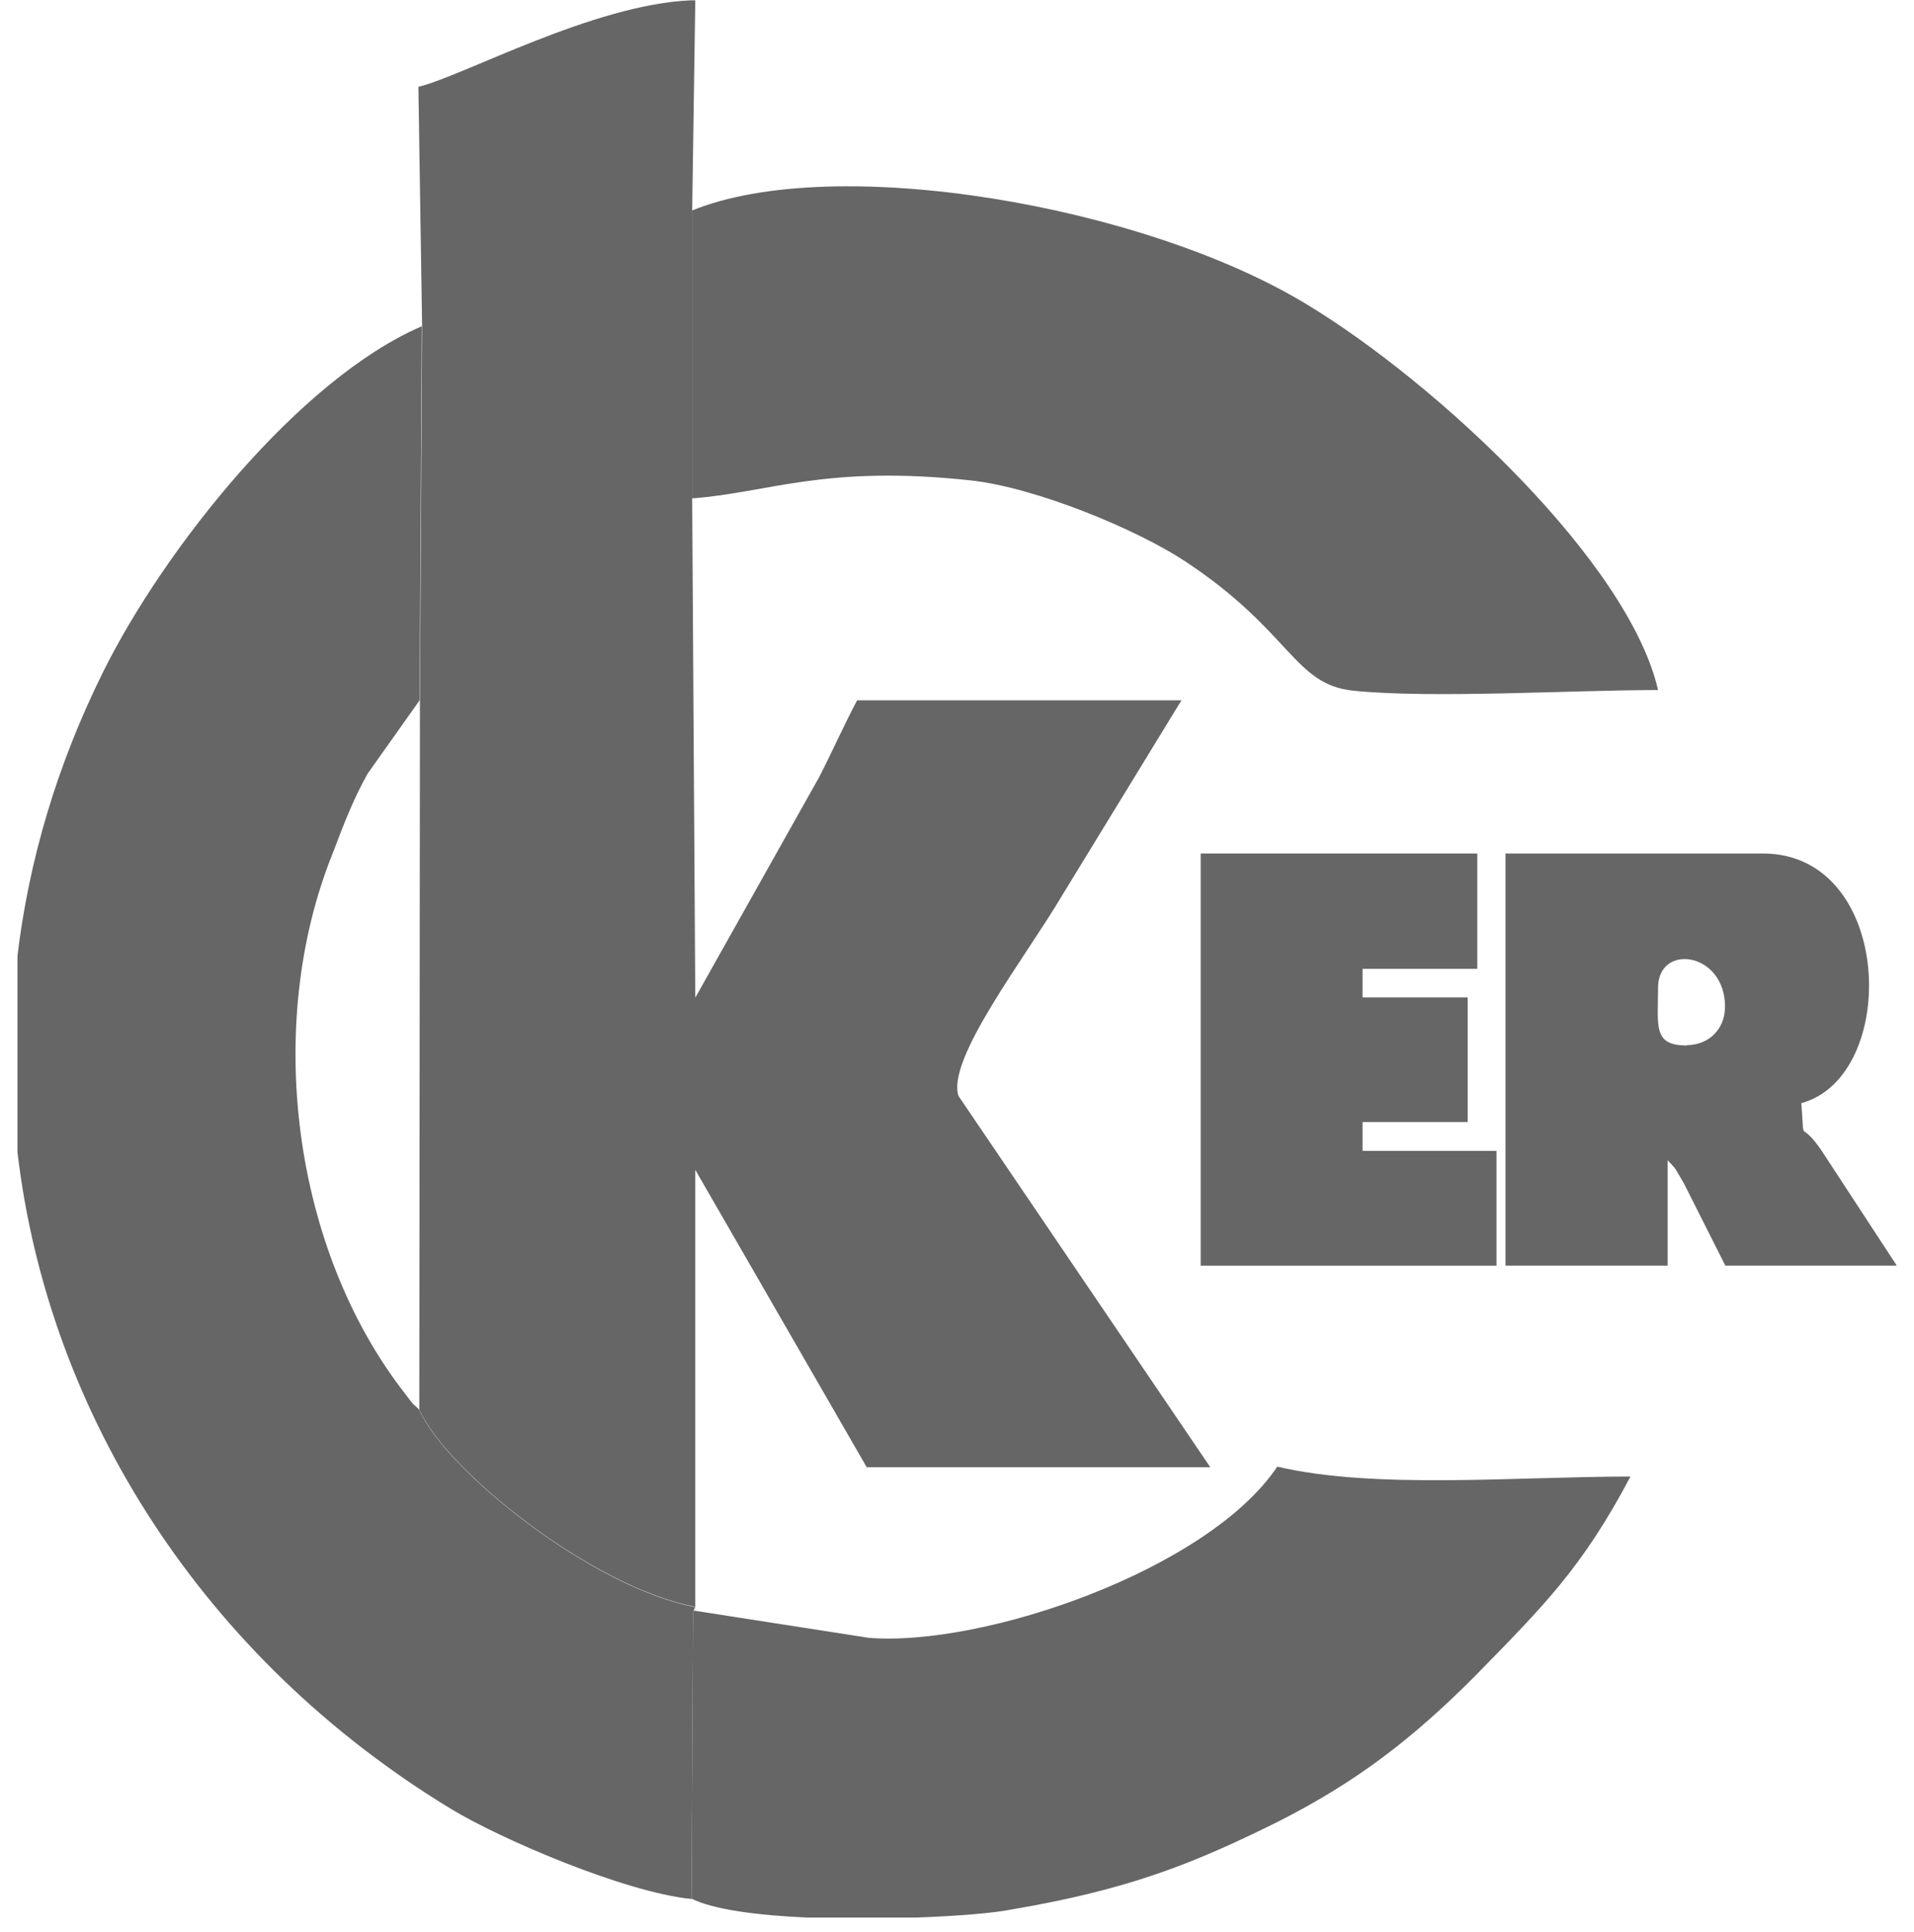
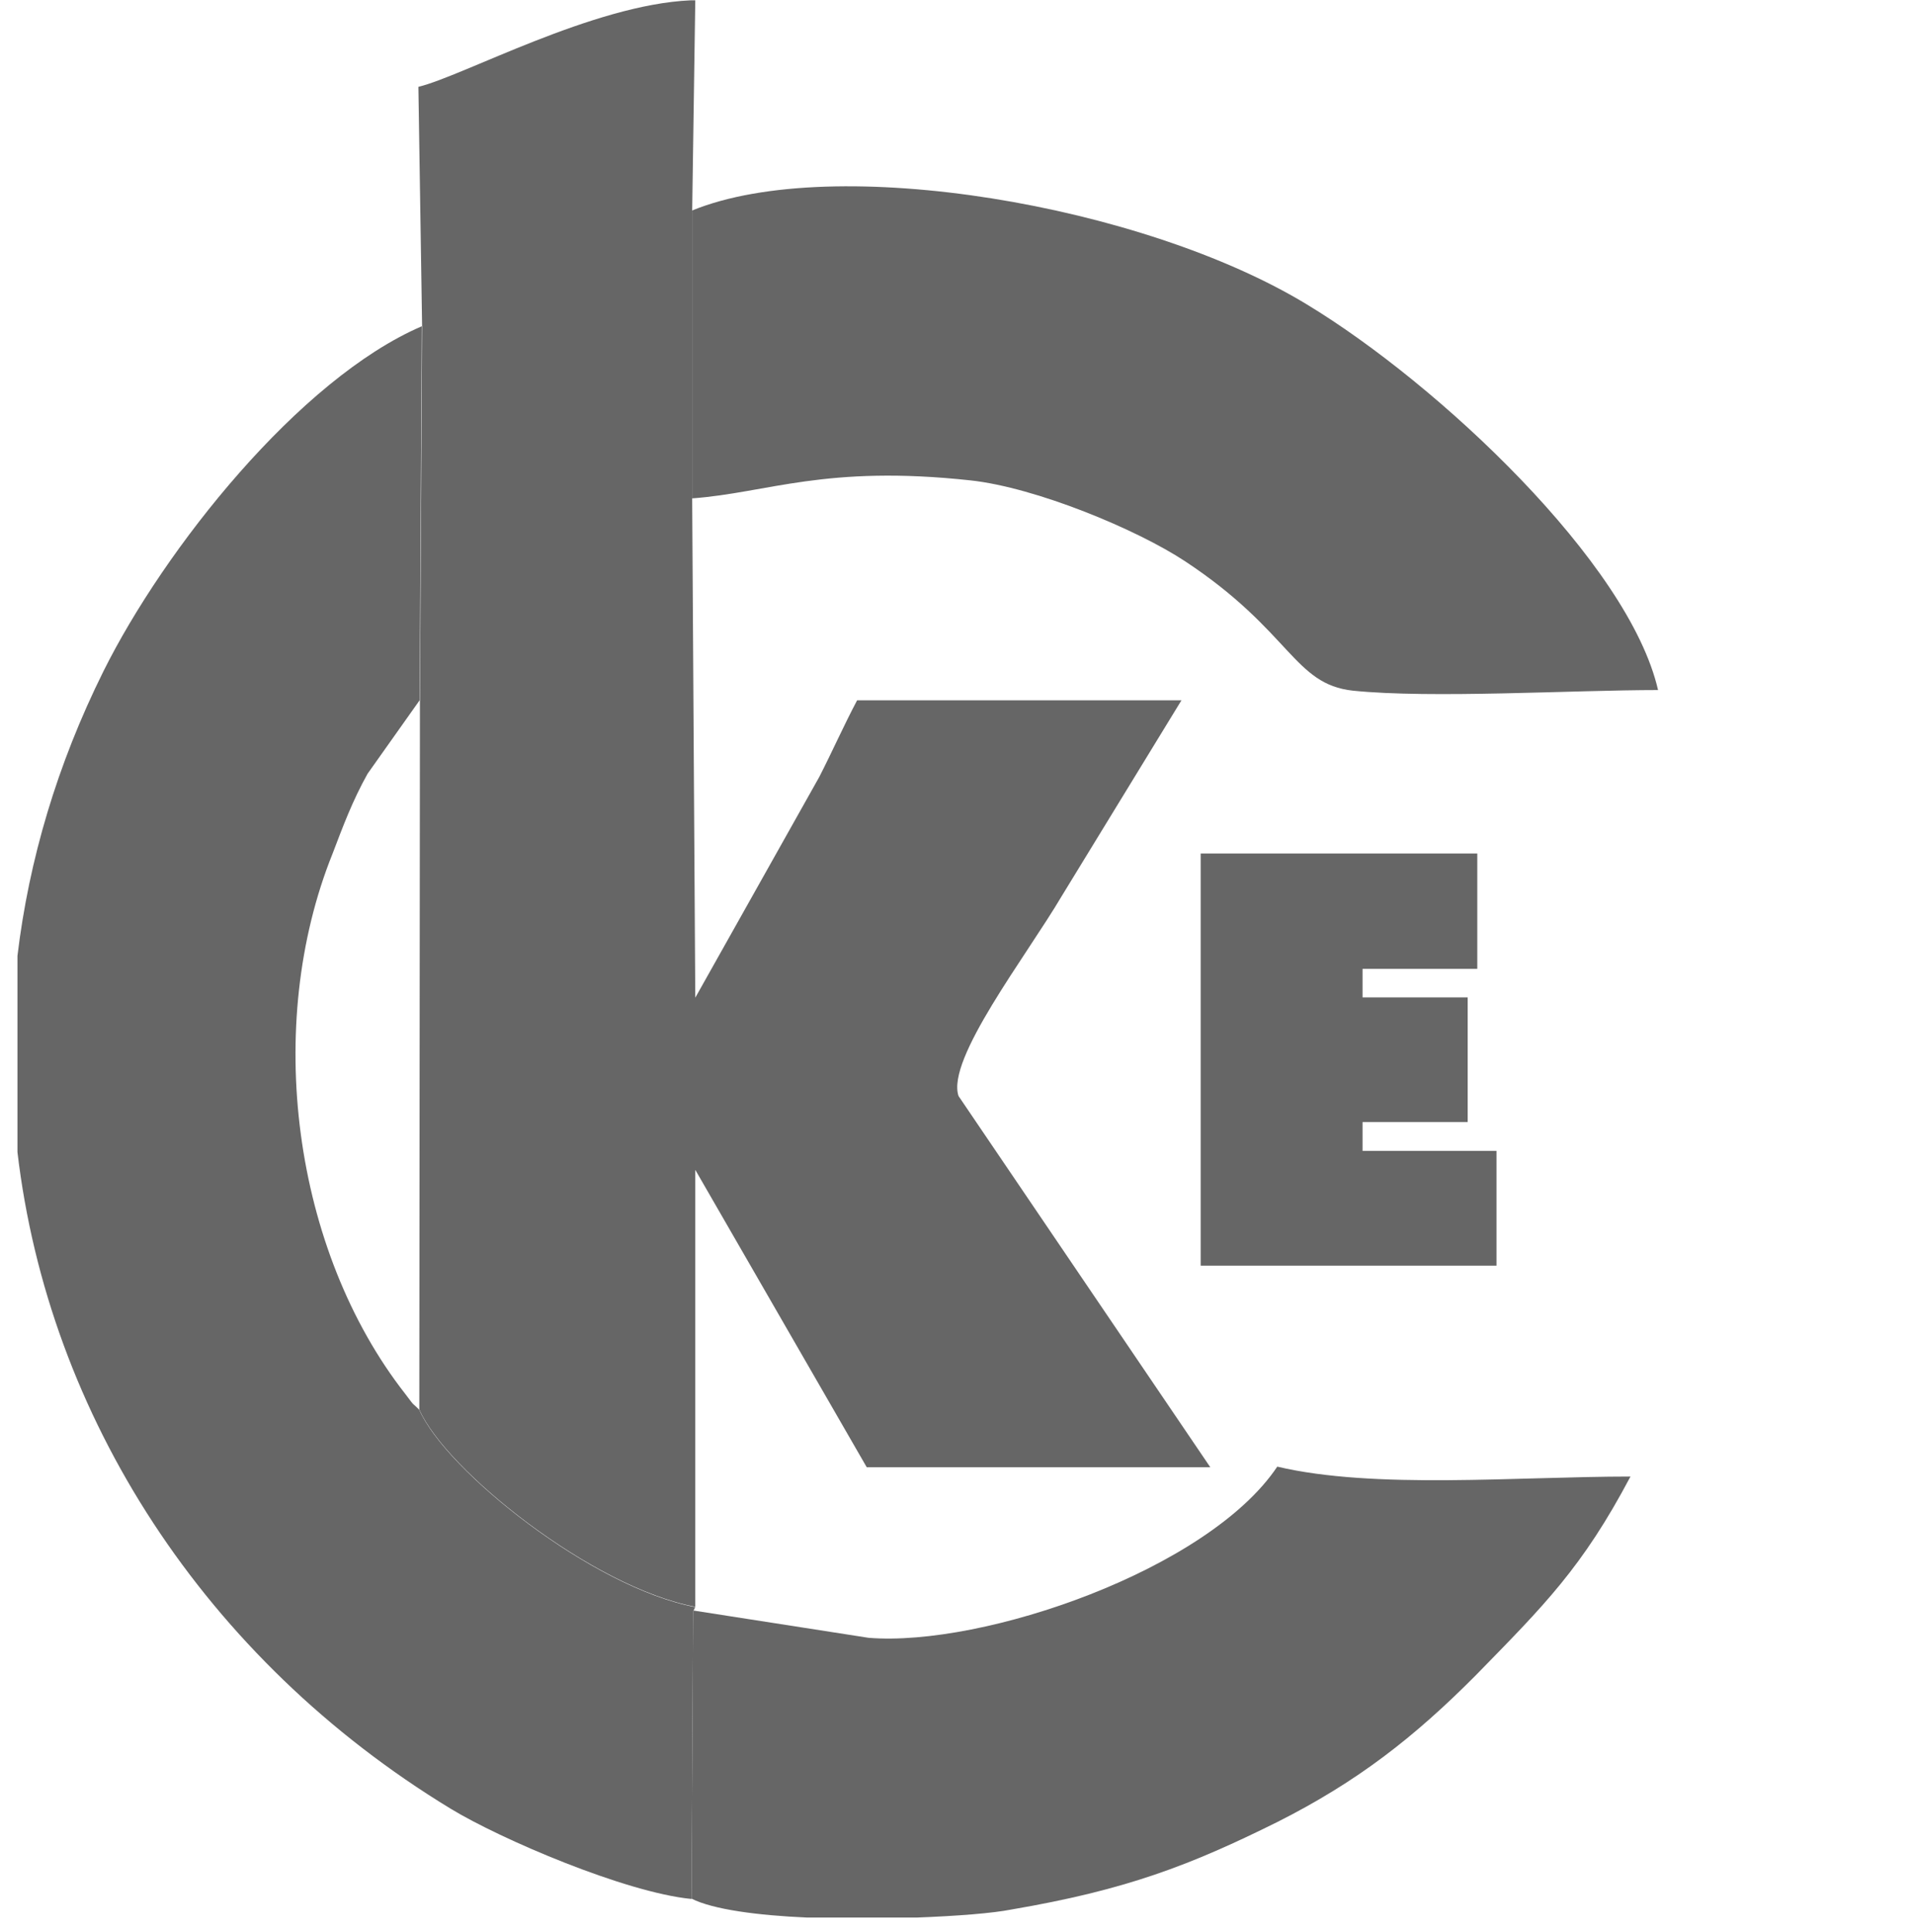
<svg xmlns="http://www.w3.org/2000/svg" width="108" height="109" viewBox="0 0 108 109" fill="none">
  <path fill-rule="evenodd" clip-rule="evenodd" d="M23.818 18.406L23.695 39.507L23.66 79.52C25.165 82.95 33.406 89.546 39.232 90.648V65.996L48.907 82.775H68.293L54.086 61.832C53.386 59.75 57.901 53.958 59.913 50.547L66.666 39.507H48.365C47.613 40.924 46.948 42.428 46.23 43.828L39.232 56.285L39.057 28.134V11.915L39.232 0.018H38.97C33.441 0.262 26.145 4.287 23.608 4.899L23.818 18.424V18.406Z" fill="#666666" />
  <path fill-rule="evenodd" clip-rule="evenodd" d="M39.022 107.129L39.11 90.91L39.232 90.665C33.406 89.563 25.165 82.967 23.66 79.538C23.188 79.048 23.503 79.485 22.873 78.645C16.505 70.51 14.877 57.825 18.762 48.167C19.356 46.61 19.881 45.193 20.739 43.653L23.678 39.506L23.8 18.406C16.889 21.38 9.279 30.951 5.832 37.879C3.225 43.128 1.633 48.517 0.985 53.923V64.998C2.735 79.87 11.536 93.587 25.428 102.038C28.244 103.752 35.278 106.762 39.005 107.129H39.022Z" fill="#666666" />
  <path fill-rule="evenodd" clip-rule="evenodd" d="M39.057 11.897V28.116C43.326 27.802 46.563 26.209 54.769 27.102C58.46 27.504 64.147 29.866 66.876 31.668C72.86 35.622 72.982 38.597 76.341 38.964C80.785 39.419 88.729 38.929 93.558 38.929C91.913 31.756 81.153 21.66 73.752 17.181C64.531 11.565 47.088 8.591 39.04 11.88L39.057 11.897Z" fill="#666666" />
  <path fill-rule="evenodd" clip-rule="evenodd" d="M39.109 90.893L39.022 107.112C40.229 107.724 42.749 108.057 45.548 108.179H45.916H51.059H51.392H51.724C54.016 108.092 56.028 107.934 57.078 107.724C63.534 106.622 67.138 105.24 72.072 102.79C76.586 100.516 79.788 98.014 83.252 94.532C87.154 90.543 89.289 88.426 92.001 83.299C85.597 83.299 77.549 84.034 72.072 82.74C68.171 88.566 55.486 92.922 49.012 92.397L39.127 90.858L39.109 90.893Z" fill="#666666" />
-   <path fill-rule="evenodd" clip-rule="evenodd" d="M95.185 58.98C93.26 58.98 93.558 57.913 93.558 55.725C93.558 53.188 97.337 53.696 97.337 56.793C97.337 58.052 96.427 58.962 95.168 58.962L95.185 58.98ZM84.967 71.402H94.1V65.453C94.73 66.153 94.345 65.646 95.01 66.748L97.355 71.402H107.03L102.761 64.876C101.466 63.004 101.851 64.788 101.641 62.234C107.205 60.729 106.872 48.15 99.472 48.15H84.95V71.402H84.967Z" fill="#666666" />
  <path fill-rule="evenodd" clip-rule="evenodd" d="M67.751 71.402H84.442V64.928H76.884V63.301H82.815V56.268H76.884V54.658H83.358V48.15H67.751V71.402Z" fill="#666666" />
</svg>